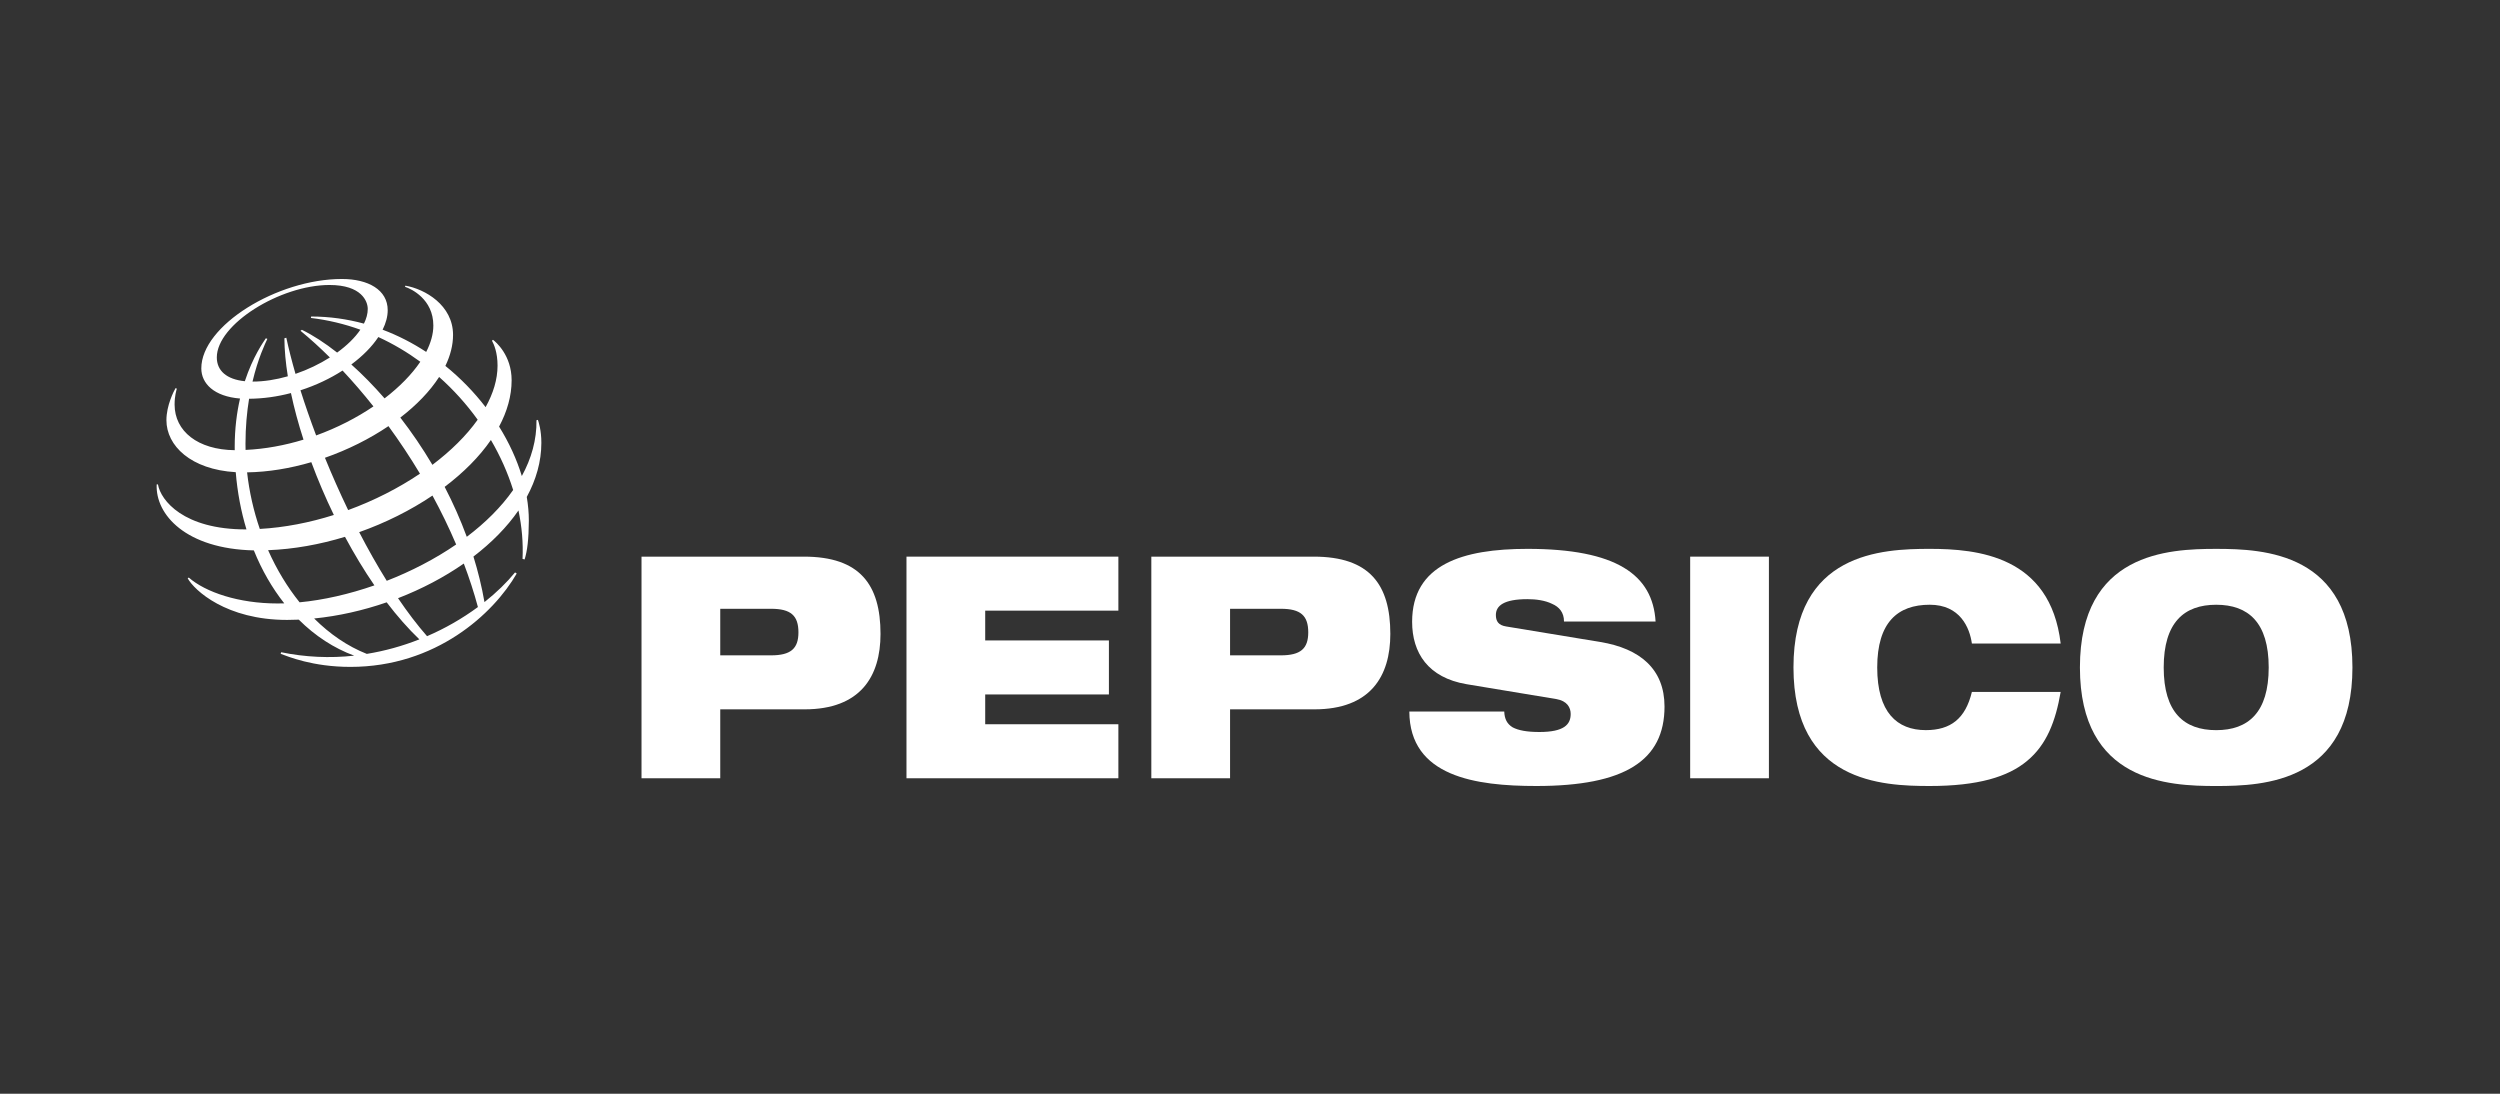
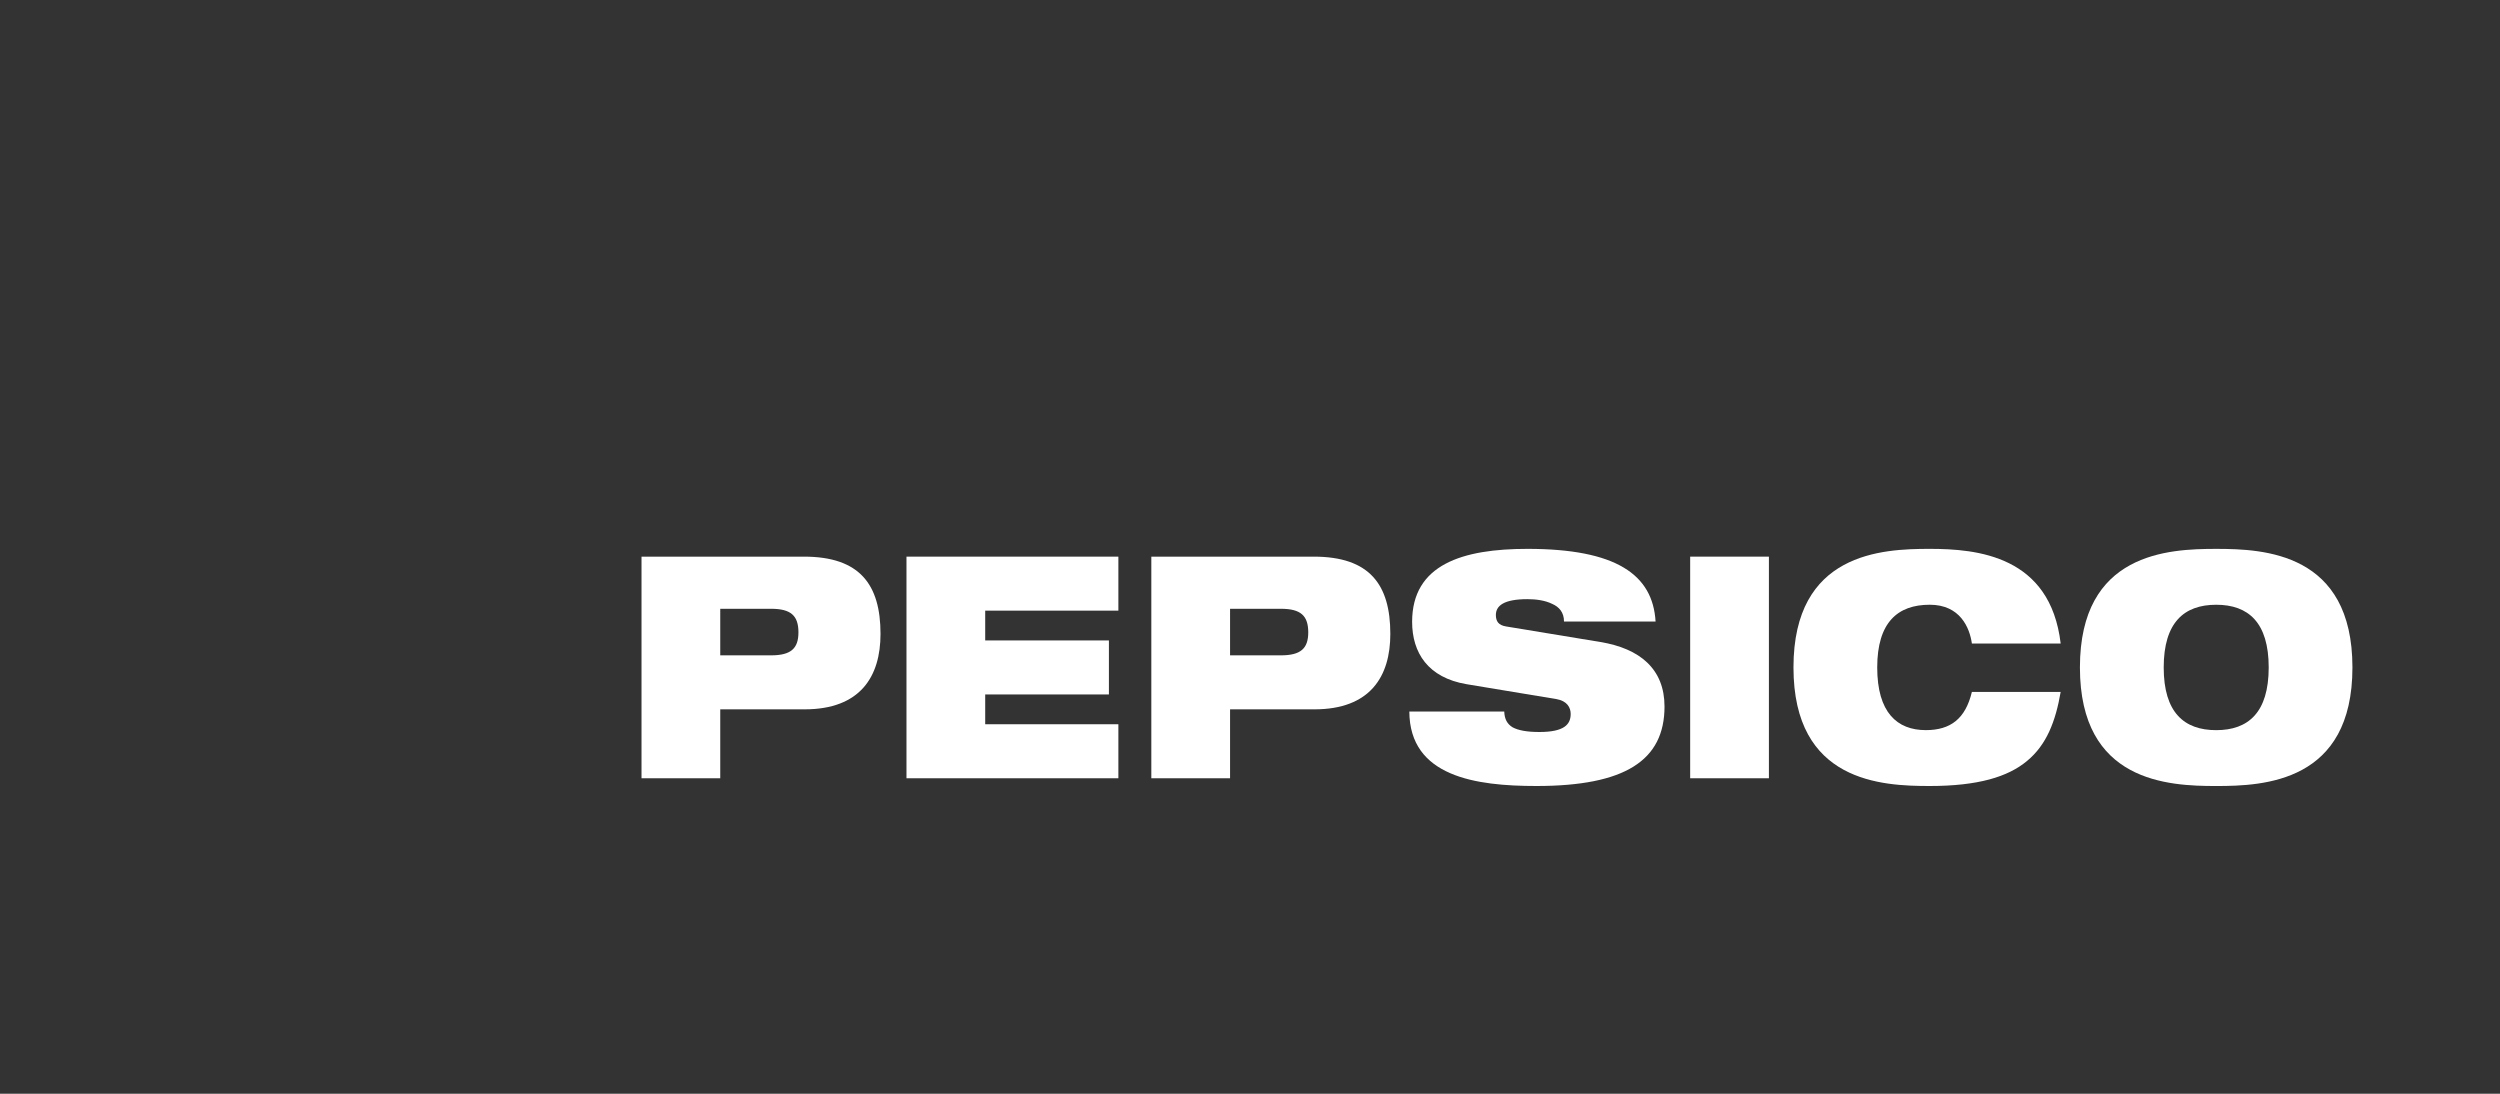
<svg xmlns="http://www.w3.org/2000/svg" version="1.1" id="Layer_1" x="0px" y="0px" viewBox="0 0 160 70" style="enable-background:new 0 0 160 70;" xml:space="preserve">
  <rect x="0" y="0" width="160" height="70" fill="#333333" stroke="none" />
  <style type="text/css"> .st0{fill-rule:evenodd;clip-rule:evenodd;fill:#FFFFFF;} </style>
  <g>
    <path class="st0" d="M123.503,38.703c1.947,0,2.555,1.47,2.698,2.484h5.682 c-0.662-5.623-5.344-6.06-8.381-6.06c-3.055,0-8.72,0.238-8.72,7.589 c0,7.35,5.664,7.588,8.72,7.588c3.073,0,5.003-0.576,6.235-1.609 c1.251-1.033,1.824-2.543,2.145-4.41v-0h-5.682c-0.411,1.708-1.358,2.443-2.949,2.443 c-1.84,0-3.109-1.132-3.109-4.012C120.143,39.836,121.447,38.703,123.503,38.703z" />
    <path class="st0" d="M141.836,35.128c-3.056,0-8.721,0.238-8.721,7.589c0,7.349,5.664,7.588,8.721,7.588 c3.056,0,8.72-0.239,8.72-7.588C150.556,35.367,144.892,35.128,141.836,35.128z M141.837,46.73 c-2.055-0-3.36-1.132-3.36-4.012c0-2.882,1.305-4.014,3.36-4.014 c2.054,0,3.36,1.132,3.36,4.014C145.196,45.598,143.891,46.73,141.837,46.73z" />
    <rect x="108.171" y="35.625" class="st0" width="5.039" height="14.184" />
    <path class="st0" d="M51.457,35.625h-10.4V49.809h5.039v-4.411h5.397c3.573,0,4.86-2.105,4.86-4.826 C56.353,37.412,55.03,35.625,51.457,35.625z M49.348,41.942h-3.252v-2.98h3.252 c1.269,0,1.752,0.438,1.752,1.51C51.1,41.504,50.617,41.942,49.348,41.942z" />
    <polygon class="st0" points="58.015,49.809 71.576,49.809 71.576,46.352 63.053,46.352 63.053,44.445 70.97,44.445 70.97,40.988 63.053,40.988 63.053,39.081 71.576,39.081 71.576,35.625 58.015,35.625 " />
    <path class="st0" d="M84.084,35.625h-10.399V49.809h5.039v-4.411h5.396c3.574,0,4.861-2.105,4.861-4.826 C88.981,37.412,87.658,35.625,84.084,35.625z M81.976,41.942h-3.252v-2.98h3.252 c1.269,0,1.752,0.438,1.752,1.51C83.728,41.504,83.245,41.942,81.976,41.942z" />
    <path class="st0" d="M102.418,41.087l-6.022-0.993c-0.5-0.079-0.66-0.338-0.66-0.735 c0-0.597,0.518-1.013,2.019-1.013c0.555,0,1.126,0.079,1.573,0.297 c0.464,0.198,0.768,0.557,0.768,1.133h5.861c-0.179-3-2.52-4.649-8.202-4.649 c-4.144,0-7.379,0.992-7.379,4.668c0,1.986,1.018,3.575,3.483,3.993l5.755,0.954 c0.678,0.119,0.91,0.536,0.91,0.953c0,0.676-0.43,1.153-2.002,1.153 c-0.786,0-1.34-0.1-1.714-0.299c-0.358-0.219-0.519-0.536-0.536-1.013h-6.075 c0.018,4.172,4.253,4.768,8.13,4.768c5.665,0,8.202-1.629,8.202-5.087 C106.528,42.816,104.955,41.504,102.418,41.087z" />
-     <path class="st0" d="M34.427,26.872l-0.092,0.022c0.017,1.254-0.326,2.453-0.938,3.573 c-0.324-1.068-0.817-2.14-1.455-3.166c0.514-0.963,0.802-1.962,0.802-2.963 c0-1.61-1.021-2.461-1.192-2.59l-0.066,0.057c0.129,0.233,0.357,0.756,0.357,1.595 c0,0.876-0.273,1.773-0.764,2.657c-0.736-0.958-1.602-1.853-2.575-2.639 c0.317-0.658,0.491-1.326,0.491-1.986c0-1.902-1.801-2.936-3.051-3.15l-0.023,0.074 c0.389,0.123,1.813,0.785,1.813,2.48c0,0.539-0.162,1.109-0.458,1.687 c-0.867-0.568-1.8-1.051-2.788-1.422c0.211-0.424,0.325-0.845,0.325-1.248 c0-1.306-1.254-1.998-2.931-1.998c-4.142,0-8.998,2.989-8.998,5.721c0,0.967,0.809,1.796,2.478,1.93 c-0.204,0.887-0.341,1.92-0.341,3.095c0,0.071,0.001,0.141,0.002,0.211 c-2.364-0.027-3.849-1.21-3.849-2.924c0-0.549,0.114-0.91,0.144-1.015l-0.084-0.032 c-0.116,0.201-0.583,1.114-0.583,2.05c0,1.635,1.558,3.159,4.436,3.329 c0.107,1.297,0.342,2.522,0.686,3.661c-0.015,0-0.03,0.001-0.045,0.001 c-3.969,0-5.441-1.847-5.619-2.88h-0.081c-0.09,1.945,1.887,4.129,6.218,4.223 c0.514,1.273,1.174,2.412,1.947,3.39c-0.145,0.005-0.289,0.007-0.432,0.007 c-2.478,0-4.602-0.716-5.68-1.659l-0.069,0.051c0.43,0.769,2.464,2.661,6.361,2.661 c0.249,0,0.499-0.006,0.75-0.017c1.048,1.043,2.25,1.828,3.546,2.304 c-1.56,0.172-3.137,0.098-4.675-0.219l-0.032,0.102c0.467,0.172,2.05,0.836,4.465,0.836 c5.463,0,9.156-3.394,10.643-5.975l-0.106-0.072c-0.525,0.641-1.185,1.287-1.958,1.9 c-0.172-0.989-0.411-1.962-0.706-2.914c1.156-0.884,2.143-1.879,2.882-2.951 c0.217,1.036,0.309,2.078,0.26,3.101l0.133,0.035c0.169-0.539,0.264-1.282,0.271-2.482 c0-0.496-0.046-1.004-0.133-1.518c0.597-1.099,0.934-2.264,0.934-3.464 C34.648,27.514,34.463,26.989,34.427,26.872z M30.571,26.861c-0.72,1.015-1.715,1.996-2.897,2.888 c-0.639-1.079-1.332-2.092-2.053-3.024c1.035-0.796,1.892-1.68,2.483-2.599 C29.032,24.949,29.859,25.872,30.571,26.861z M22.282,32.645c-0.531-1.103-1.03-2.229-1.486-3.347 c1.465-0.513,2.858-1.21,4.065-2.026c0.702,0.961,1.38,1.979,2.017,3.043 C25.511,31.237,23.943,32.037,22.282,32.645z M27.678,31.716c0.551,1.013,1.061,2.06,1.516,3.131 c-1.353,0.929-2.876,1.715-4.442,2.325c-0.611-0.98-1.202-2.029-1.764-3.114 C24.679,33.46,26.28,32.658,27.678,31.716z M15.711,28.403c0-1.079,0.092-2.043,0.23-2.882 c0.918-0.008,1.821-0.139,2.68-0.365c0.202,0.957,0.472,1.959,0.803,2.981 c-1.195,0.365-2.447,0.6-3.707,0.658C15.713,28.665,15.711,28.534,15.711,28.403z M19.23,24.979 c0.988-0.317,1.903-0.755,2.694-1.264c0.663,0.707,1.325,1.475,1.976,2.295 c-1.078,0.73-2.326,1.373-3.667,1.858C19.861,26.882,19.524,25.912,19.23,24.979z M26.9,23.153 c-0.543,0.804-1.328,1.606-2.287,2.343c-0.702-0.807-1.418-1.535-2.128-2.169 c0.731-0.543,1.324-1.145,1.729-1.756C25.166,22.008,26.065,22.542,26.9,23.153z M13.876,22.874 c0-2.122,4.062-4.635,7.212-4.635c2.053,0,2.448,1.045,2.448,1.534c0,0.306-0.087,0.622-0.244,0.939 c-1.077-0.293-2.207-0.455-3.379-0.455l-0.014,0.093c1.099,0.13,2.157,0.387,3.164,0.751 c-0.345,0.51-0.861,1.011-1.487,1.464c-0.781-0.615-1.542-1.108-2.254-1.457L19.231,21.17 c0.614,0.504,1.245,1.076,1.881,1.708c-0.662,0.419-1.415,0.782-2.2,1.05 c-0.235-0.814-0.433-1.591-0.588-2.313l-0.123,0.037c0.004,0.746,0.08,1.564,0.22,2.431 c-0.752,0.215-1.522,0.339-2.26,0.339c0.357-1.507,0.817-2.448,0.95-2.734l-0.097-0.038 c-0.162,0.245-0.827,1.175-1.345,2.748C14.502,24.28,13.876,23.725,13.876,22.874z M15.814,30.231 c1.356-0.02,2.754-0.254,4.11-0.652c0.419,1.129,0.903,2.267,1.442,3.379 c-1.547,0.489-3.154,0.805-4.739,0.894C16.229,32.694,15.953,31.474,15.814,30.231z M17.159,35.212 c1.638-0.062,3.309-0.364,4.92-0.855c0.583,1.086,1.214,2.133,1.883,3.107 c-1.617,0.564-3.258,0.938-4.788,1.084C18.382,37.564,17.701,36.435,17.159,35.212z M23.475,41.849 c-1.233-0.488-2.369-1.27-3.37-2.266c1.559-0.155,3.133-0.512,4.642-1.034 c0.671,0.88,1.372,1.68,2.093,2.37C25.754,41.349,24.626,41.661,23.475,41.849z M30.587,38.851 c-1.011,0.743-2.104,1.369-3.256,1.865c-0.628-0.717-1.25-1.537-1.857-2.432 c1.515-0.586,2.947-1.338,4.21-2.217C30.03,36.982,30.334,37.912,30.587,38.851z M29.874,34.356 c-0.407-1.105-0.885-2.175-1.416-3.197c1.204-0.909,2.22-1.925,2.96-3 c0.601,1.026,1.081,2.103,1.424,3.2C32.076,32.456,31.055,33.463,29.874,34.356z" />
  </g>
</svg>